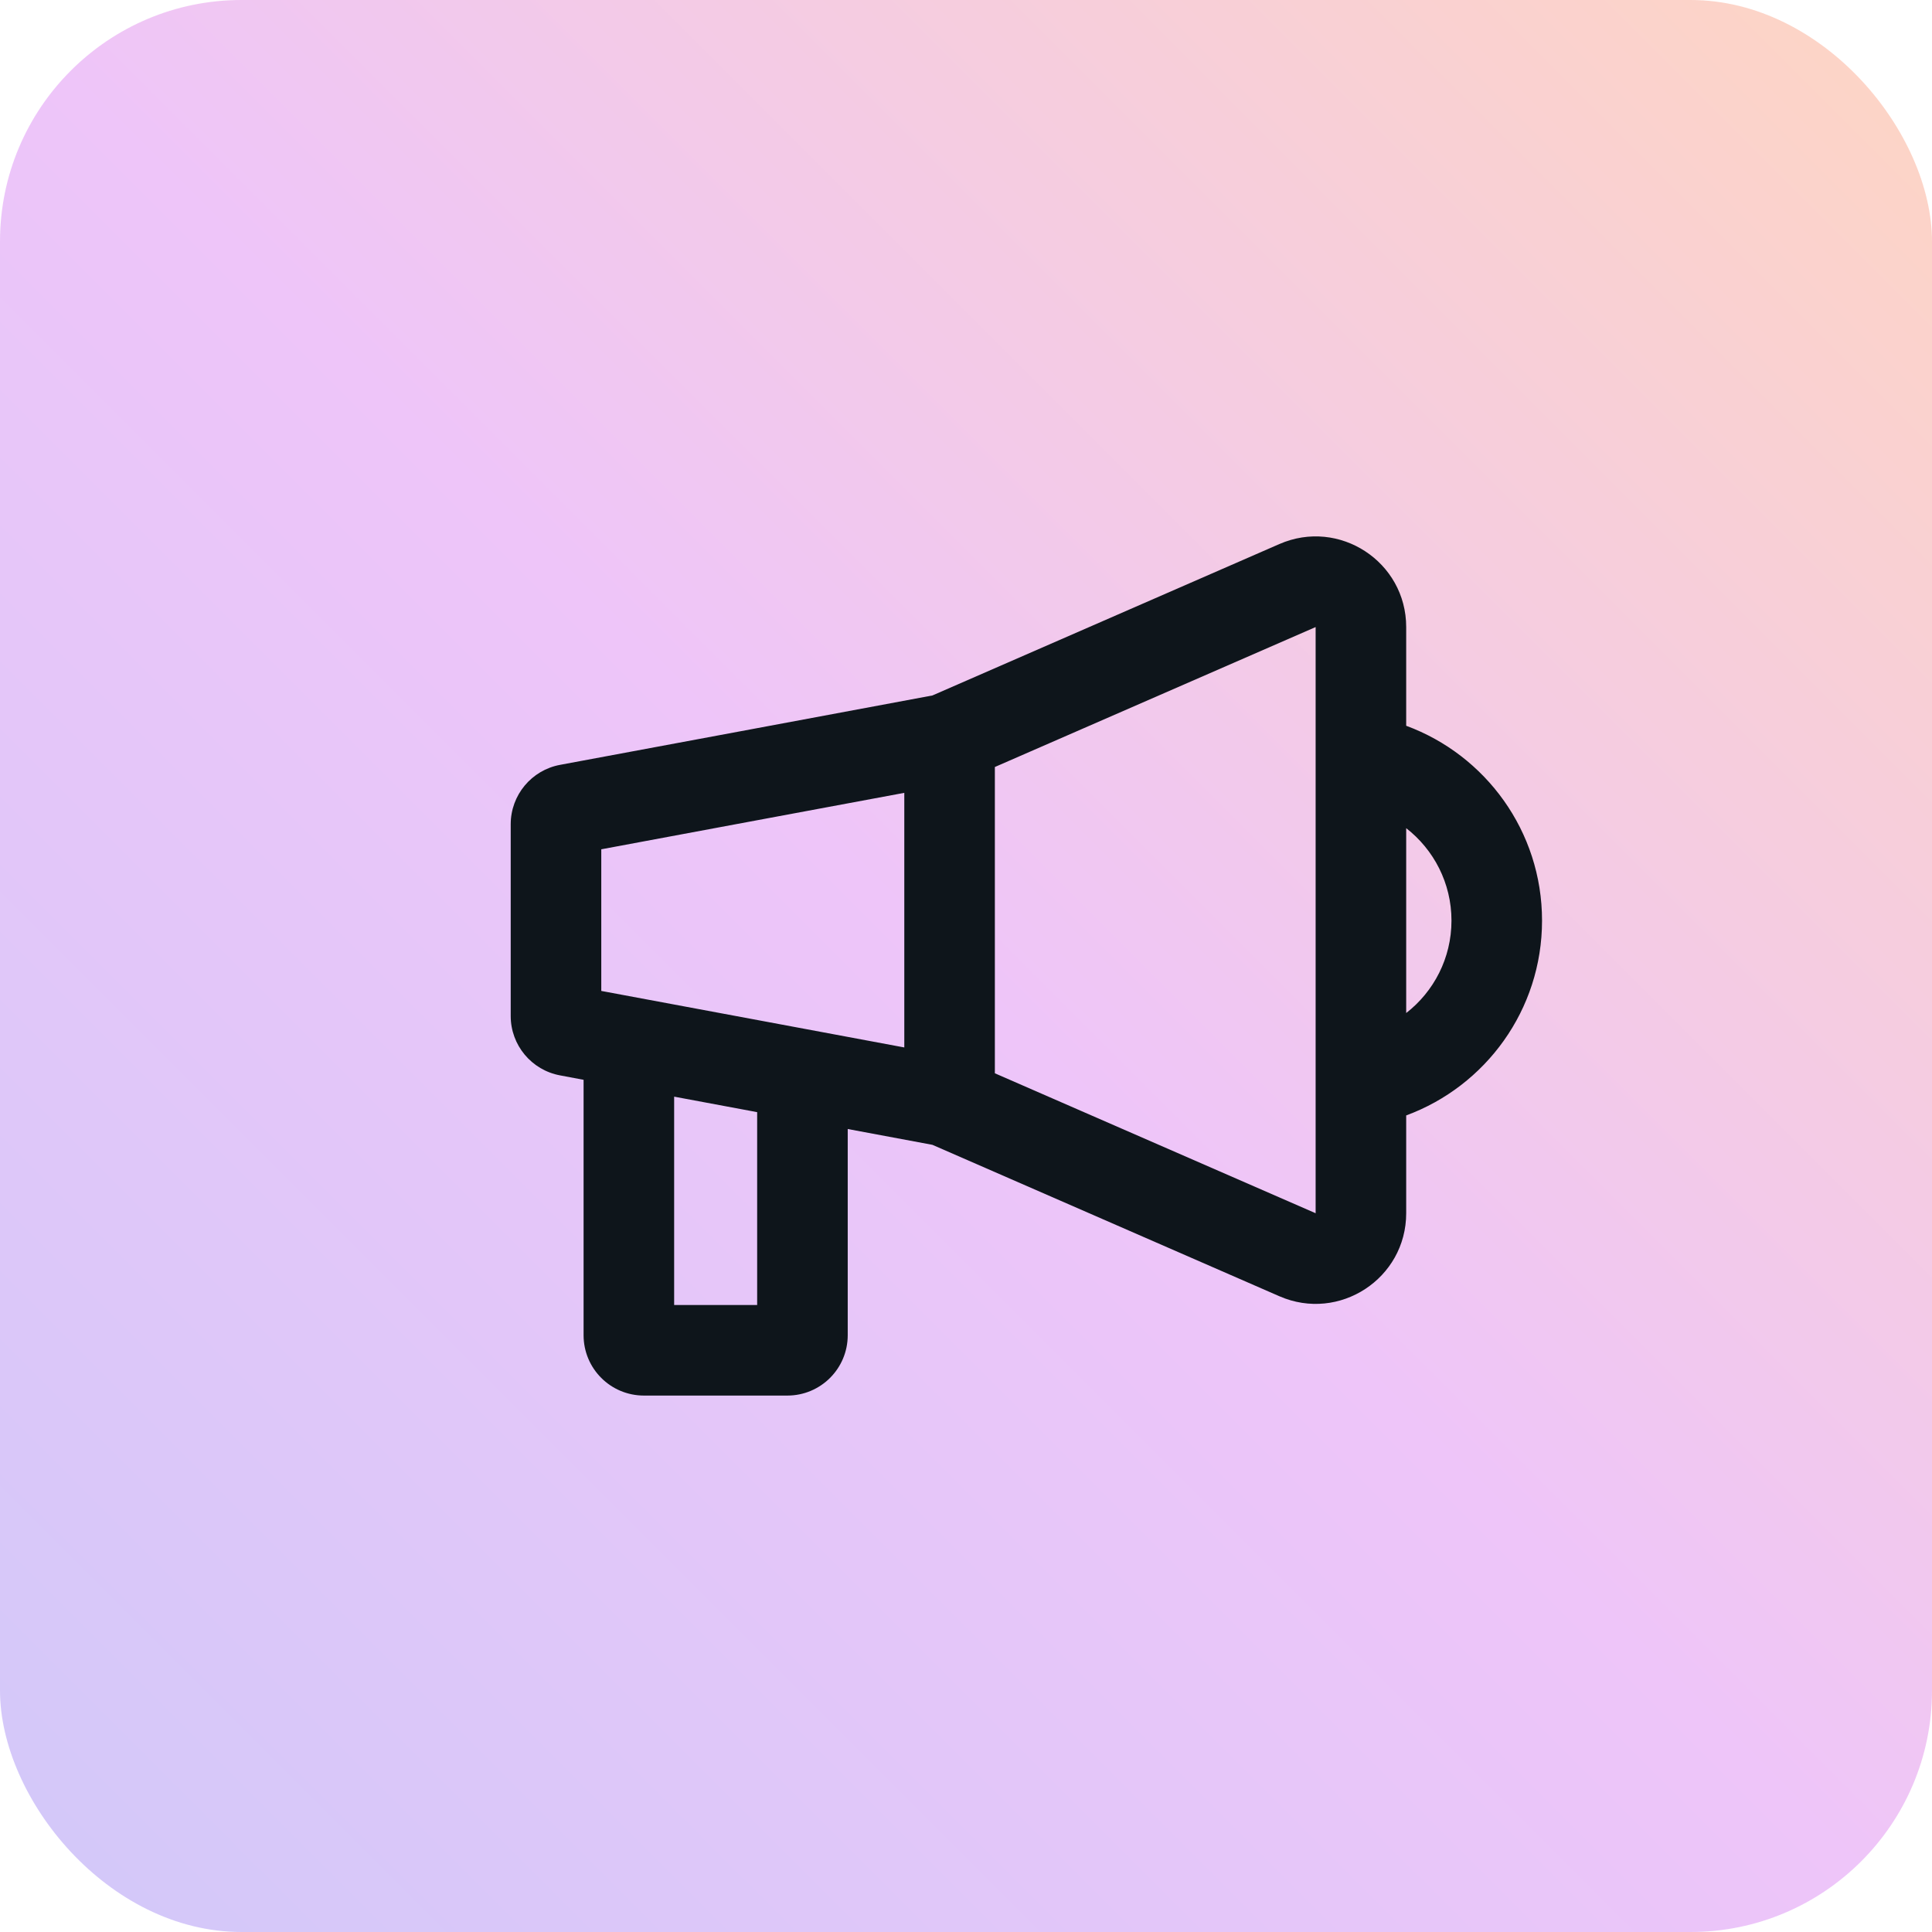
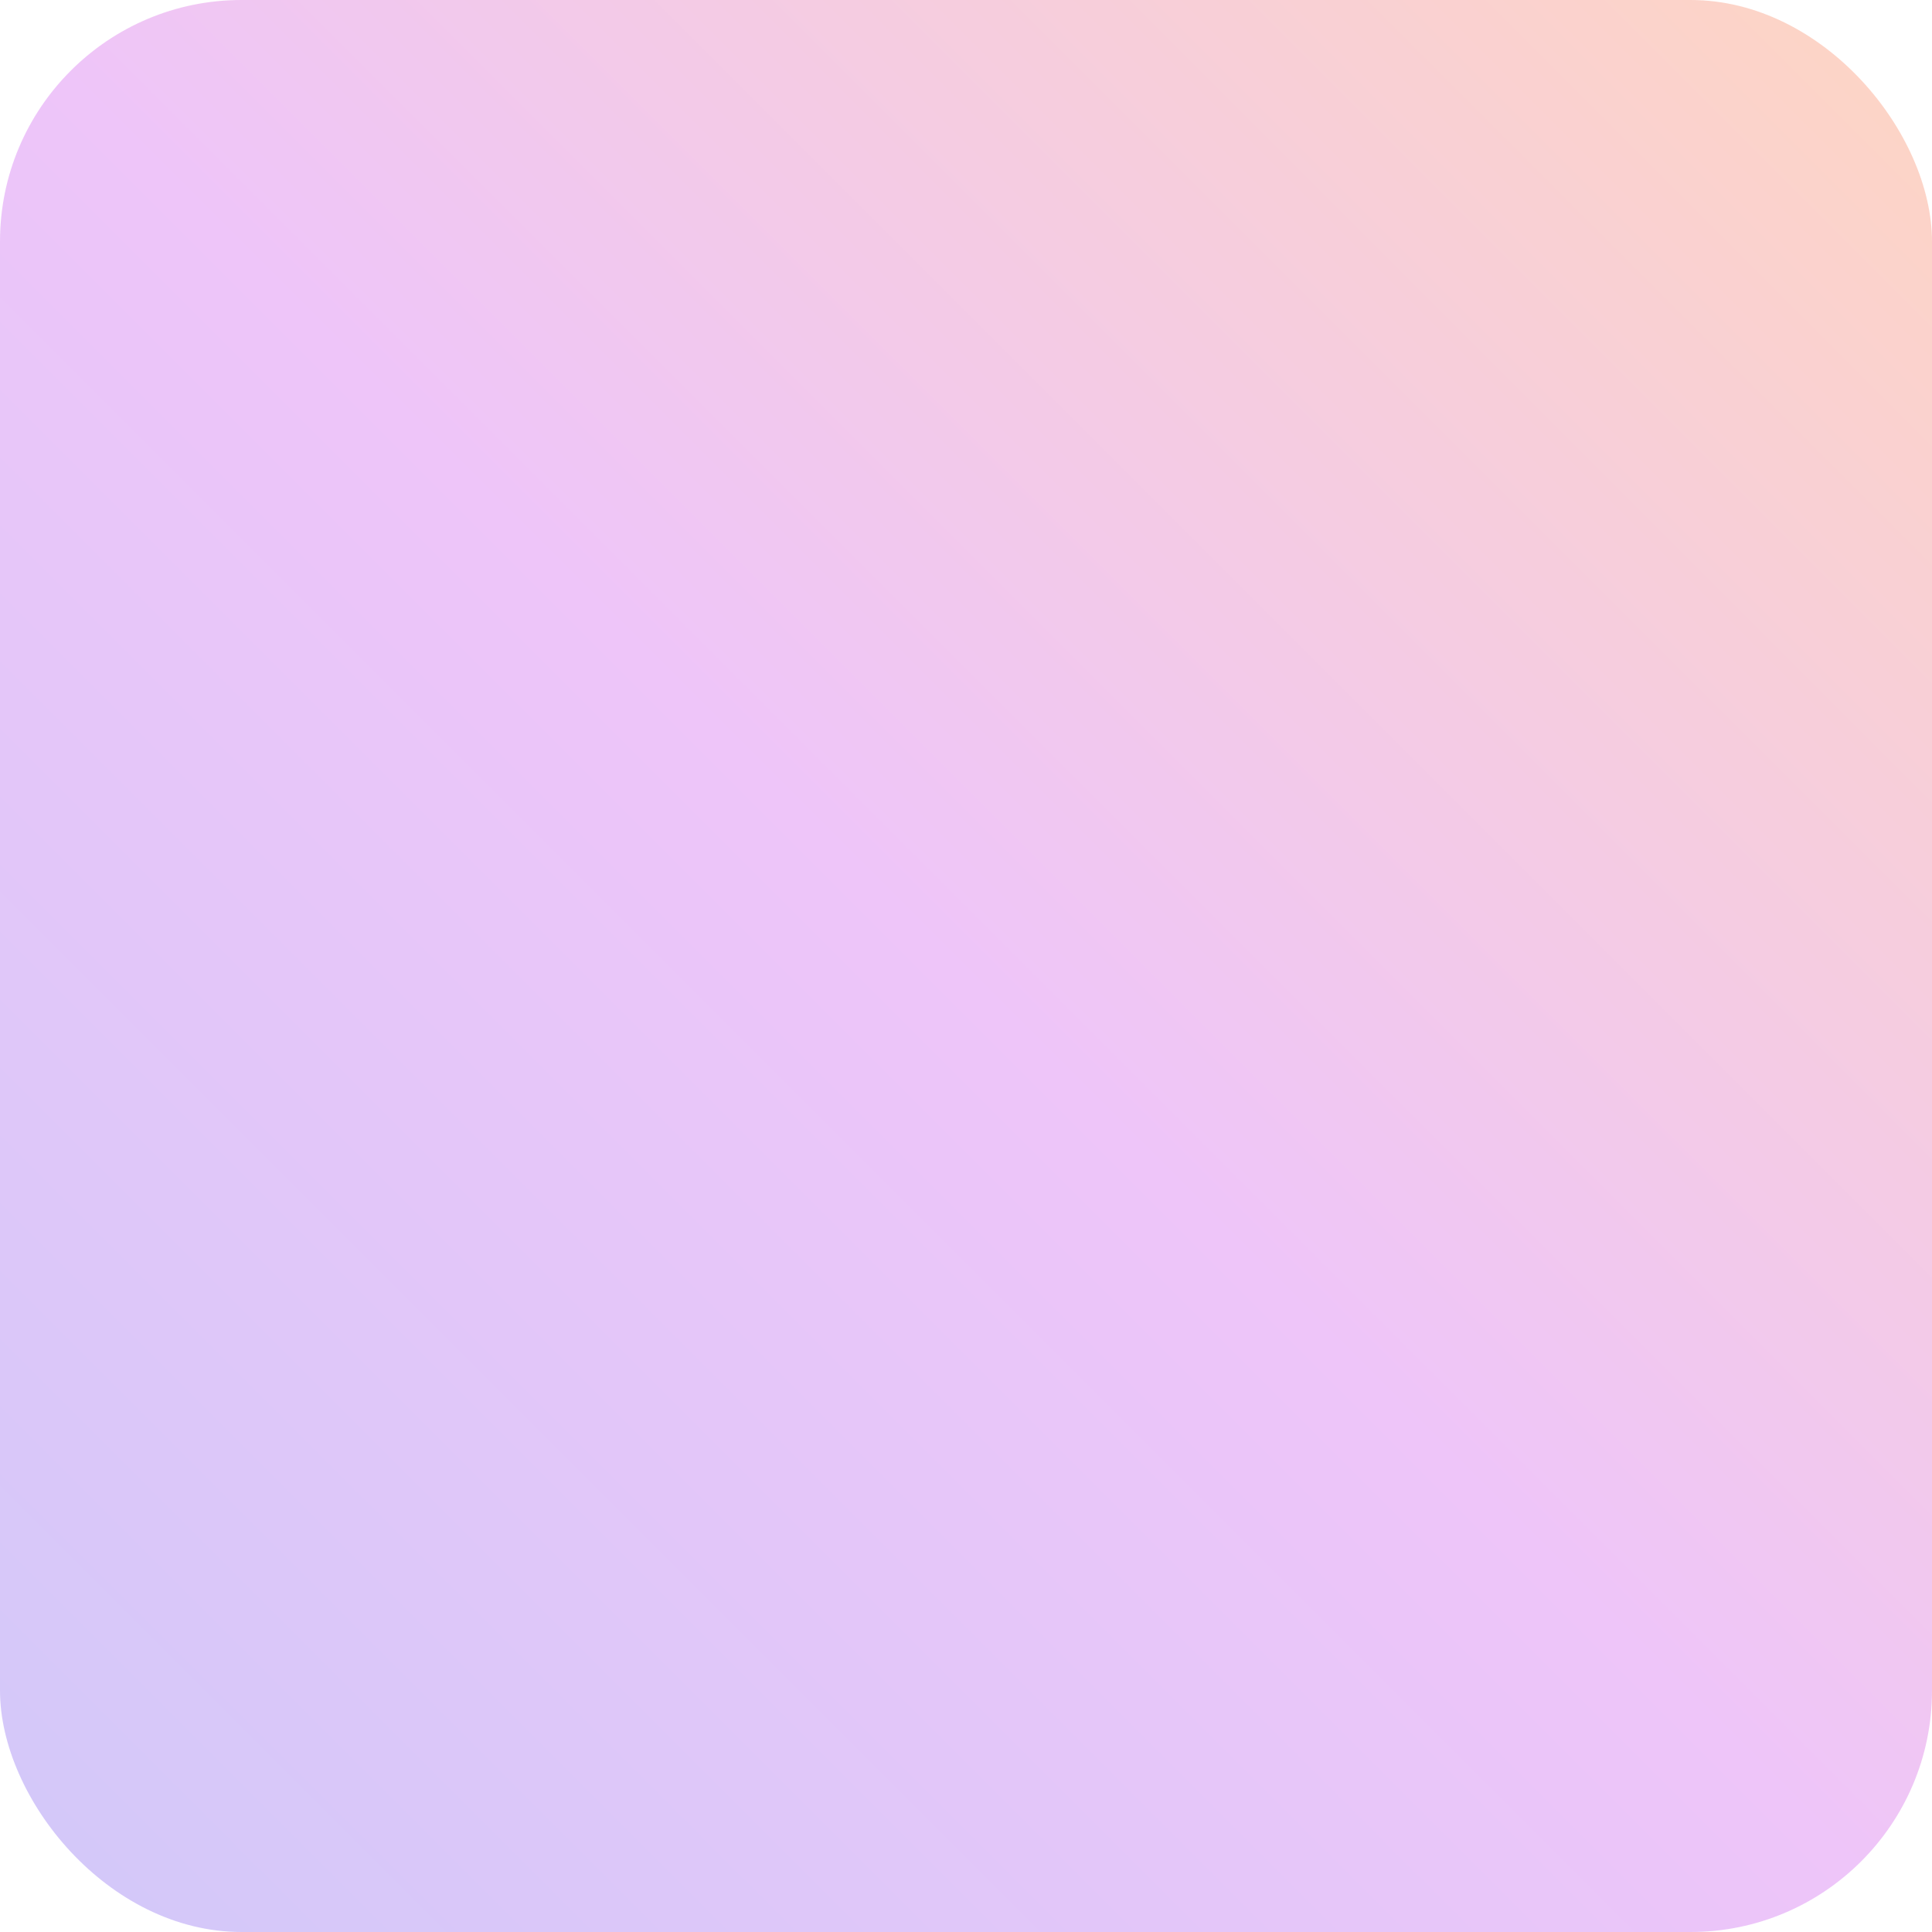
<svg xmlns="http://www.w3.org/2000/svg" width="32" height="32" viewBox="0 0 32 32" fill="none">
  <rect width="32" height="32" rx="4" fill="url(#paint0_linear_518_1579)" fill-opacity="0.25" />
-   <path fill-rule="evenodd" clip-rule="evenodd" d="M21.191 9.011C22.182 8.579 23.291 9.305 23.291 10.386V12.021C24.604 12.505 25.541 13.767 25.541 15.248C25.541 16.729 24.604 17.991 23.291 18.475V20.095C23.291 21.176 22.182 21.902 21.191 21.47L15.444 18.962L14.041 18.7V22.115C14.041 22.668 13.593 23.115 13.041 23.115H10.666C10.113 23.115 9.666 22.668 9.666 22.115V17.885C9.436 17.842 9.295 17.816 9.278 17.812C8.804 17.725 8.459 17.311 8.459 16.829V13.652C8.459 13.169 8.804 12.755 9.278 12.668C9.337 12.658 10.898 12.367 12.447 12.078L15.444 11.519L21.191 9.011ZM14.978 13.132L12.722 13.552C11.633 13.755 10.535 13.96 9.959 14.067V16.413C10.535 16.521 11.633 16.726 12.722 16.928L14.978 17.349V13.132ZM16.478 17.777V12.704L21.791 10.386V20.095L16.478 17.777ZM11.166 18.164V21.615H12.541V18.421L12.447 18.403C12.009 18.322 11.571 18.24 11.166 18.164ZM23.291 16.779C23.747 16.425 24.041 15.871 24.041 15.248C24.041 14.626 23.747 14.072 23.291 13.717V16.779Z" fill="#0E151B" />
  <defs>
    <linearGradient id="paint0_linear_518_1579" x1="0" y1="32" x2="32" y2="0" gradientUnits="userSpaceOnUse">
      <stop stop-color="#4B25EA" />
      <stop offset="0.5" stop-color="#BD18E6" />
      <stop offset="1" stop-color="#FB590E" />
    </linearGradient>
  </defs>
</svg>